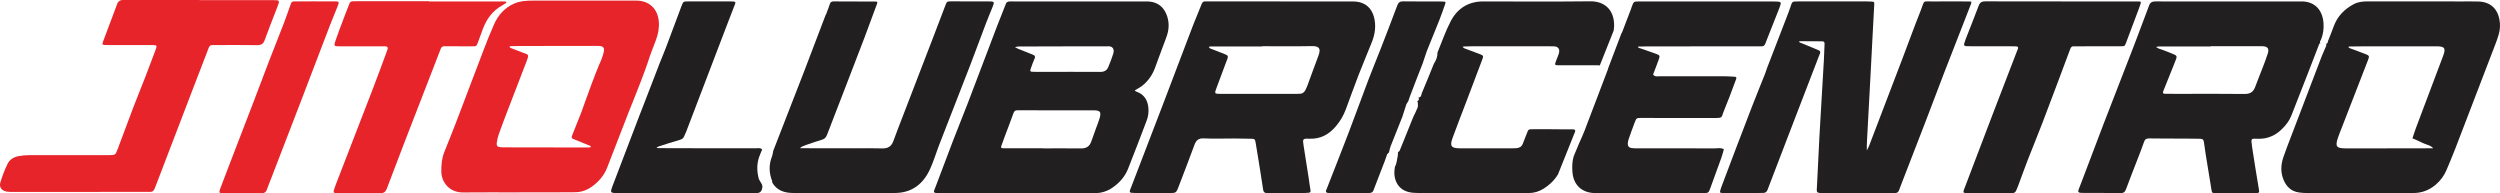
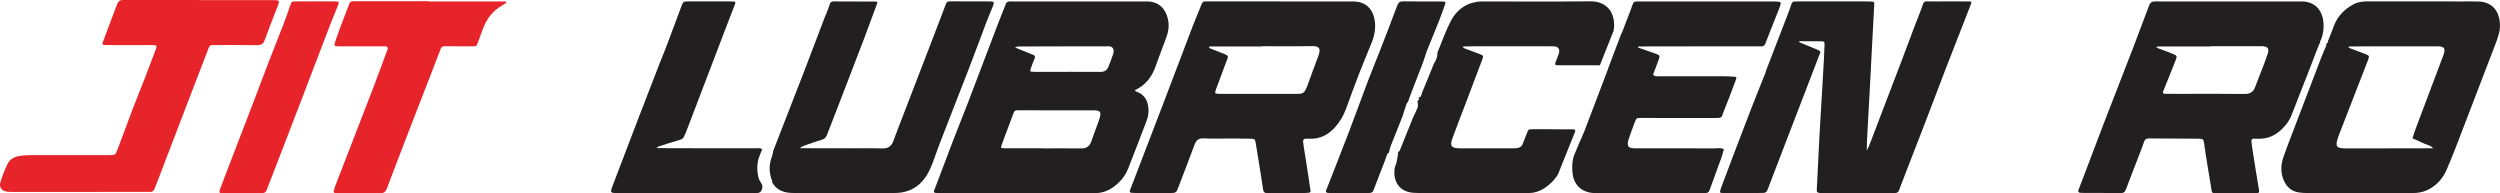
<svg xmlns="http://www.w3.org/2000/svg" id="Layer_2" data-name="Layer 2" viewBox="0 0 973.34 75.27">
  <defs>
    <style>
      .cls-1 {
        fill: #e8242b;
      }

      .cls-2 {
        fill: #211f1f;
      }
    </style>
  </defs>
  <g id="Layer_1-2" data-name="Layer 1">
    <g>
      <path class="cls-2" d="m396.09,75.17c-10.07,0-20.15-.01-30.22,0-2.95,0-2.46-.24-1.64-2.38,2.25-5.88,4.43-11.79,6.69-17.67,1.93-5.03,3.98-10.01,5.91-15.04,3.8-9.91,7.53-19.83,11.31-29.75,1.15-3.02,2.34-6.02,3.55-9.01.13-.31.54-.62.88-.69.56-.12,1.16-.07,1.74-.07,17.15,0,34.3,0,51.45,0,.67,0,1.34-.01,2,.07,3.09.38,5.19,2.08,6.36,4.92,1.08,2.63,1.13,5.33.29,8.03-.35,1.11-.77,2.19-1.18,3.27-1.15,3.11-2.34,6.2-3.45,9.32-1.06,2.97-2.77,5.47-5.29,7.38-.72.54-1.54.95-2.32,1.42-.12.07-.24.15-.36.23.12.11.21.27.35.34.74.37,1.56.62,2.21,1.11,1.78,1.32,2.55,3.23,2.74,5.37.15,1.67-.06,3.33-.66,4.89-2.39,6.27-4.77,12.55-7.25,18.79-1.22,3.08-3.37,5.51-6.11,7.38-2.11,1.44-4.42,2.14-7.04,2.12-9.99-.07-19.98-.03-29.97-.03h0Zm10.07-17.44v.04c4.91,0,9.82-.04,14.73.02,2.03.03,3.32-.78,3.98-2.68.63-1.8,1.29-3.59,1.93-5.38.48-1.33,1.04-2.63,1.4-3.98.56-2.15.08-2.73-2.1-2.79-.33,0-.67,0-1,0-8.99,0-17.97-.01-26.96-.02-.67,0-1.33.03-2,0-.89-.05-1.29.35-1.59,1.2-1.05,2.97-2.2,5.9-3.31,8.84-.47,1.24-.92,2.49-1.36,3.74-.28.79-.13.96.8,1.01.33.02.67,0,1,0,4.83,0,9.65,0,14.48,0Zm7.47-39.69v.03c-5.65,0-11.3,0-16.96.01-.5,0-1.01.18-1.51.28.42.22.84.46,1.27.66.38.17.77.3,1.16.45,1.54.61,3.08,1.22,4.62,1.85.73.3.97.72.58,1.54-.57,1.19-.98,2.46-1.43,3.7-.44,1.23-.34,1.37,1.07,1.4,1.16.03,2.33.02,3.49.02,7.48,0,14.96-.05,22.44.01,1.55.01,2.58-.54,3.14-1.91.69-1.68,1.35-3.38,1.91-5.11.58-1.82-.17-3.18-2.33-2.94-.41.05-.83,0-1.25,0-5.4,0-10.8,0-16.21,0Z" />
      <path class="cls-2" d="m687.85,26.81c2.57-6.65,5.14-13.3,7.7-19.95.65-1.7,1.32-3.4,1.87-5.14.24-.75.56-1.14,1.36-1.13.58.01,1.16-.04,1.75-.04,8.66,0,17.32,0,25.98,0,.67,0,1.33.01,2,.06,1.22.08,1.25.11,1.19,1.32-.24,4.72-.5,9.44-.75,14.16-.24,4.47-.46,8.94-.7,13.42-.45,8.36-.9,16.73-1.35,25.09-.04.66-.06,1.33-.08,1.99-.01.66,0,1.32,0,1.99.31-.63.67-1.23.92-1.88,4.33-11.3,8.65-22.61,12.96-33.92,2.39-6.27,4.67-12.59,7.16-18.83,1.63-4.1.39-3.33,4.83-3.38,4.58-.06,9.16-.02,13.74,0,1.23,0,1.29.09.83,1.28-3.43,8.8-6.89,17.6-10.3,26.41-2.42,6.26-4.76,12.55-7.17,18.81-3.3,8.58-6.64,17.15-9.96,25.73-.15.39-.28.78-.42,1.17-.27.8-.82,1.21-1.68,1.2-.42,0-.83,0-1.25,0-8.83,0-17.65,0-26.48,0-3,0-2.74-.14-2.59-2.72.37-6.46.6-12.92.96-19.38.55-9.94,1.17-19.87,1.74-29.8.12-2.07.18-4.14.26-6.22.02-.59-.25-.96-.86-.96-2.91-.03-5.83-.04-8.74-.05-.12,0-.24.11-.37.16.1.11.17.27.3.32,1.99.83,3.98,1.66,5.99,2.47,2.58,1.03,2.23.91,1.36,3.16-4.17,10.82-8.34,21.65-12.5,32.48-2.47,6.42-4.94,12.84-7.38,19.26-.31.81-.8,1.21-1.65,1.22-1,0-2,.04-3,.04-4.16,0-8.33.02-12.49,0-1.51,0-1.56-.1-1.09-1.59.1-.32.21-.63.32-.94,1.81-4.81,3.62-9.62,5.45-14.42,2.06-5.42,4.12-10.85,6.23-16.25,1.74-4.48,3.55-8.93,5.33-13.4.2-.59.4-1.18.6-1.77Z" />
      <path class="cls-2" d="m498.56.57c8.91,0,17.82,0,26.73,0,.83,0,1.67-.03,2.5.04,3.64.29,6.17,2.41,7.13,5.94.9,3.34.47,6.6-.77,9.75-1.66,4.24-3.48,8.43-5.12,12.68-1.74,4.48-3.35,9.01-5.03,13.52-.9,2.43-2.18,4.64-3.86,6.63-2.73,3.24-6.06,5.06-10.43,4.88-2.54-.1-2.58.07-2.18,2.66.64,4.1,1.3,8.19,1.93,12.29.27,1.72.47,3.45.77,5.16.12.71-.23.87-.78.93-.5.05-1,.09-1.5.09-4.66.02-9.33.03-13.99.04-.25,0-.5-.02-.75-.02-.9,0-1.29-.42-1.43-1.33-.59-4.02-1.25-8.03-1.89-12.04-.34-2.13-.68-4.26-1.05-6.38-.21-1.18-.38-1.35-1.66-1.39-2.25-.07-4.49-.09-6.74-.1-3.91,0-7.83.14-11.74-.04-2.05-.09-2.99.69-3.65,2.5-1.96,5.37-4.06,10.69-6.08,16.04-1.04,2.73-1.02,2.74-3.8,2.74-3.83,0-7.66,0-11.49-.01-1,0-2,0-3-.07-.81-.05-.97-.34-.71-1.15.1-.31.26-.61.38-.92,4.1-10.68,8.22-21.35,12.3-32.03,4-10.46,7.94-20.93,11.94-31.38,1.04-2.71,2.24-5.35,3.27-8.06.3-.78.74-1.01,1.48-1,.58.01,1.17,0,1.75,0,9.16,0,18.32,0,27.48,0h0Zm-7.13,17.45v.06c-6.73,0-13.47,0-20.2,0-.19,0-.39.14-.58.21.13.18.23.45.41.52,1.93.77,3.88,1.48,5.8,2.27,1.31.54,1.38.77.94,2.05-.05.16-.14.3-.2.46-1.33,3.56-2.66,7.13-3.99,10.69-.81,2.17-.79,2.22,1.42,2.27.58.01,1.16,0,1.75,0,8.4,0,16.79,0,25.19,0,1.25,0,2.49-.05,3.74-.02,1.22.04,2.07-.49,2.59-1.56.25-.52.5-1.05.7-1.59,1.44-3.88,2.82-7.78,4.3-11.65,1.26-3.29-.2-3.83-2.66-3.78-6.4.13-12.8.04-19.2.04Z" />
      <path class="cls-2" d="m903.65,17c-.6-.41-.71.18-.83.48-1.36,3.47-2.68,6.96-4.03,10.44-2.22,5.71-4.45,11.42-6.7,17.13-.8,2.04-2.13,3.73-3.7,5.25-2.5,2.42-5.4,3.76-8.95,3.73-3.11-.03-3.15-.52-2.61,3.24.8,5.49,1.75,10.97,2.64,16.45.21,1.28.11,1.45-1.23,1.45-5.24.02-10.49.02-15.74,0-1.23,0-1.29-.05-1.52-1.44-.76-4.49-1.48-9-2.2-13.5-.25-1.55-.42-3.12-.68-4.68-.22-1.32-.42-1.49-1.82-1.53-1.83-.05-3.66-.05-5.49-.06-4.66-.02-9.32,0-13.99-.07-1.08-.02-1.68.28-2.04,1.33-.67,1.96-1.43,3.89-2.17,5.82-1.61,4.18-3.27,8.33-4.82,12.53-.36.99-.8,1.59-1.9,1.58-5.16-.02-10.32-.03-15.48-.05-.08,0-.17,0-.25-.01-.98-.12-1.19-.39-.86-1.28.58-1.55,1.19-3.09,1.78-4.64,2.65-6.97,5.26-13.96,7.94-20.92,3.96-10.29,7.99-20.55,11.96-30.83,1.73-4.48,3.4-8.99,5.09-13.49.2-.54.44-1.08.61-1.63.4-1.3,1.22-1.77,2.61-1.75,4.33.07,8.66.01,12.99.01,14.15,0,28.31,0,42.46,0,.42,0,.83,0,1.25,0,5.01-.05,8.24,3.07,8.65,8.36.17,2.16-.1,4.29-.89,6.35-.2.53-.88,1.13-.17,1.79l.05-.06Zm-43,1.01s0,.06,0,.08c-6.73,0-13.46,0-20.19,0-.34,0-.69.13-1.03.21.34.2.67.44,1.03.6.46.2.95.31,1.41.48,1.55.6,3.11,1.16,4.63,1.83.97.42,1.09.8.74,1.76-.39,1.09-.84,2.16-1.27,3.23-1.23,3.07-2.48,6.13-3.7,9.21-.32.81-.14,1.09.7,1.11,1.83.04,3.66.02,5.48.02,8.48,0,16.96-.07,25.43.04,2.18.03,3.42-.77,4.14-2.72.86-2.33,1.8-4.62,2.69-6.94.77-2.01,1.58-4.01,2.22-6.06.61-1.99-.03-2.78-2.09-2.87-.5-.02-1,0-1.5,0-6.23,0-12.47,0-18.7,0Z" />
      <path class="cls-2" d="m905.51,17.06c.83,0,.74-.79.93-1.24.8-1.91,1.51-3.86,2.25-5.79,1.45-3.83,4.17-6.53,7.73-8.42,1.73-.92,3.63-1.07,5.57-1.07,12.23.02,24.46.02,36.69.02,2.08,0,4.16-.03,6.24.03,4.55.13,7.43,2.66,8.22,7.13.34,1.92.24,3.81-.29,5.66-.38,1.35-.87,2.68-1.37,3.99-5.15,13.45-10.31,26.91-15.49,40.35-1.1,2.86-2.29,5.68-3.49,8.5-.95,2.25-2.38,4.16-4.26,5.74-2.52,2.11-5.39,3.2-8.7,3.19-5.08-.01-10.15,0-15.23.01-8.65,0-17.31.01-25.96,0-1.08,0-2.16-.07-3.23-.22-3-.42-4.93-2.2-6.05-4.93-1.2-2.91-1.07-5.84-.09-8.75.85-2.51,1.82-4.98,2.76-7.46,4.04-10.6,8.09-21.2,12.15-31.79.44-1.16,1.01-2.27,1.46-3.42.19-.5.66-1.01.18-1.59l-.05.06Zm23.84,40.69c4.5,0,8.99,0,13.49,0,1.5,0,3-.02,4.49-.03-1.07-1.24-2.72-1.36-4.07-2.06-1.3-.67-2.67-1.21-4.01-1.8.47-1.4.91-2.82,1.43-4.21,3.5-9.31,7.03-18.61,10.53-27.92,1.12-2.97.59-3.7-2.62-3.7-9.07-.01-18.15-.01-27.22,0-2.16,0-4.33.03-6.49.07-.2,0-.41.1-.61.16.17.16.31.4.51.47,2.02.77,4.05,1.49,6.07,2.28,1.64.64,1.71.81,1.11,2.35-3.41,8.81-6.83,17.61-10.25,26.42-.51,1.31-1.05,2.62-1.5,3.95-1.09,3.27-.55,4.03,2.91,4.04,5.41.02,10.82,0,16.23,0Z" />
-       <path class="cls-1" d="m202.08,74.91c-7.24,0-14.48-.06-21.72.02-5.53.07-8.52-4.15-8.54-8.14-.01-2.6.17-5.13,1.15-7.57,1.54-3.85,3.11-7.69,4.59-11.56,3.58-9.36,7.1-18.75,10.69-28.11,1.3-3.4,2.64-6.8,4.13-10.13,1.61-3.59,4.12-6.42,7.81-8.03,1.05-.46,2.2-.77,3.33-.93,1.48-.2,2.99-.23,4.48-.23,13.24-.01,26.47,0,39.71,0,4.94,0,8.29,3.08,8.77,7.97.25,2.53-.2,4.95-1.07,7.31-1.06,2.88-2.26,5.71-3.15,8.64-.47,1.54-1.34,1.87-2.72,1.86-3.91-.02-7.82,0-11.74,0-.83,0-1.66-.01-2.5-.02-2.23-.01-2.21,0-1.4-2.2.43-1.16.91-2.33,1.16-3.53.35-1.71-.18-2.29-1.89-2.38-.66-.04-1.33-.01-2-.01-9.57.01-19.15.03-28.72.04-1.17,0-2.33.02-3.5.05-.21,0-.42.11-.63.18.14.17.25.43.44.51,1.54.62,3.09,1.21,4.64,1.8.39.15.79.26,1.18.41,1.05.43,1.2.66.9,1.66-.24.79-.55,1.56-.85,2.34-2.35,6.11-4.72,12.21-7.06,18.33-1.16,3.02-2.3,6.04-3.38,9.09-.38,1.08-.66,2.23-.79,3.37-.13,1.15.25,1.5,1.36,1.64.58.07,1.16.08,1.74.08,10.57.02,21.14.04,31.71.05.5,0,1,0,1.5-.04.12,0,.33-.15.32-.22-.01-.13-.12-.32-.23-.37-1.99-.82-3.99-1.65-6-2.43-1.36-.52-1.46-.58-.93-1.95,1.14-2.94,2.36-5.84,3.49-8.78.34-.89,7.67-21.82,8.67-21.82,5.24.02,12.76-1.11,18-1.09,1.1,0-7.87,21.91-8.3,23.01-2.78,7.19-5.57,14.37-8.36,21.56-1.18,3.04-3.23,5.39-5.82,7.29-2,1.46-4.23,2.27-6.74,2.26-2,0-4,.03-5.99.03-5.24,0-10.49,0-15.73,0Z" />
      <path class="cls-2" d="m301.05,58.73c4.02-10.34,8.06-20.67,12.06-31.02,2.8-7.26,5.55-14.55,8.32-21.83.09-.23.23-.44.35-.66.05-.02.15-.04.15-.06,0-.11-.02-.22-.04-.33.41-1.09.86-2.16,1.2-3.27.24-.78.72-1.01,1.47-1.01,5.41.03,10.82.03,16.23.06.88,0,.94.12.59,1.07-1.57,4.27-3.13,8.55-4.75,12.81-2.44,6.42-4.92,12.83-7.4,19.25-2.41,6.26-4.86,12.51-7.25,18.77-.39,1.02-.97,1.61-2.05,1.92-2.07.59-4.11,1.34-6.15,2.03-.55.19-1.09.4-1.61.65-.26.13-.46.38-.69.58.25,0,.5.02.75.02,6.82,0,13.65.02,20.47.03,3.58,0,7.16-.08,10.73.04,2.23.08,3.62-.75,4.38-2.85,1.22-3.35,2.52-6.66,3.8-9.99,4.02-10.44,8.05-20.87,12.06-31.31,1.46-3.79,2.88-7.59,4.34-11.38.66-1.71.68-1.72,2.5-1.72,4.83,0,9.65,0,14.48.02,2.19.01,2.26.13,1.42,2.24-.86,2.15-1.78,4.28-2.6,6.45-2.06,5.42-4.04,10.87-6.13,16.28-3.97,10.28-8.01,20.53-11.99,30.8-1.23,3.17-2.18,6.45-3.6,9.53-2.67,5.82-7.09,9.29-13.78,9.29-13.15,0-26.29,0-39.44,0-3.45,0-6.4-.94-8.24-4.11,0-.16.07-.34.02-.47-1.25-3.17-1.38-6.34-.12-9.55.29-.73.36-1.54.53-2.32Z" />
      <path class="cls-1" d="m77.64.05c9.49,0,18.98,0,28.47,0,2.91,0,2.89.02,1.83,2.77-1.64,4.25-3.32,8.49-4.88,12.77-.54,1.49-1.37,2.02-2.95,1.99-5.16-.09-10.32-.04-15.48-.04-.58,0-1.17.03-1.75,0-.86-.05-1.33.28-1.65,1.14-1.5,4.04-3.1,8.04-4.64,12.06-3.68,9.59-7.36,19.19-11.04,28.79-1.63,4.26-3.26,8.51-4.89,12.77-.15.39-.31.77-.46,1.15-.34.85-.89,1.35-1.89,1.26-.66-.06-1.33,0-2,0-16.98,0-33.97.01-50.95.01-.91,0-1.85.04-2.74-.11-1.93-.33-3.04-1.73-2.49-3.57.76-2.53,1.71-5.03,2.89-7.39.79-1.59,2.42-2.52,4.21-2.86,1.3-.25,2.64-.37,3.96-.38,10.41-.03,20.81-.02,31.22-.02,2.47,0,2.51.02,3.4-2.34,2.05-5.43,4.05-10.88,6.12-16.3,1.54-4.02,3.18-8.01,4.74-12.03,1.38-3.55,2.71-7.13,4.05-10.7.44-1.18.25-1.47-1.04-1.47-5.83-.02-11.65-.02-17.48,0-2.85,0-2.57-.02-1.71-2.35,1.6-4.36,3.26-8.69,4.9-13.03.18-.46.31-.98.61-1.35.29-.35.75-.66,1.18-.75.64-.13,1.33-.06,1.99-.06,9.49,0,18.98,0,28.47,0v.03Z" />
-       <path class="cls-2" d="m802.46.56c9.49,0,18.98,0,28.47,0,.67,0,1.33,0,2,.01.59.01.66.35.5.82-.21.63-.42,1.26-.65,1.88-1.66,4.42-3.32,8.84-4.99,13.27-.54,1.43-.53,1.47-2.1,1.47-5.58.02-11.16.01-16.73.02-.5,0-1,.03-1.5,0-.78-.06-1.15.25-1.43,1.01-3.59,9.63-7.2,19.25-10.86,28.84-1.83,4.8-3.81,9.54-5.67,14.33-1.32,3.4-2.54,6.84-3.81,10.25-.2.54-.45,1.07-.67,1.61-.31.77-.78,1.14-1.7,1.13-5.91-.04-11.82-.02-17.73-.04-1.19,0-1.35-.26-.96-1.29,3.77-9.92,7.54-19.84,11.33-29.75,3.14-8.21,6.31-16.4,9.47-24.6.06-.15.15-.3.2-.45.19-.56.12-.98-.59-1.01-.75-.02-1.5-.04-2.25-.04-5.16,0-10.32,0-15.49-.02-.67,0-1.33,0-1.99-.06-.5-.04-.72-.39-.6-.87.15-.56.32-1.12.53-1.66,1.71-4.4,3.48-8.79,5.14-13.21.49-1.31,1.25-1.68,2.61-1.68,9.82.05,19.65.03,29.47.03Z" />
      <path class="cls-1" d="m167.02.56c9.48,0,18.97,0,28.45,0,.5,0,1,.03,1.49.05.06,0,.17.07.16.11,0,.15,0,.37-.08.43-.47.33-.96.64-1.47.92-3.75,2.08-6.11,5.28-7.58,9.22-.64,1.71-1.26,3.42-1.88,5.13-.57,1.57-.57,1.61-2.28,1.62-2.66.03-5.32,0-7.99-.02-.92,0-1.83.02-2.74-.02-.78-.04-1.24.3-1.51,1-.74,1.94-1.49,3.87-2.24,5.8-3.92,10.12-7.86,20.23-11.77,30.35-2.12,5.49-4.17,11-6.29,16.48-.45,1.15-.8,2.63-1.69,3.23-.88.6-2.39.33-3.62.34-4.66.03-9.32.01-13.98,0-.5,0-1,.01-1.49-.04-.5-.06-.72-.4-.58-.88.26-.87.54-1.74.87-2.59,4.87-12.6,9.76-25.18,14.62-37.78,1.79-4.64,3.48-9.31,5.21-13.97.14-.39.33-.78.34-1.18,0-.23-.27-.63-.47-.67-.57-.1-1.16-.06-1.74-.06-5.49,0-10.98.02-16.47,0-2.27,0-2.38-.06-1.67-2.19,1.08-3.21,2.33-6.37,3.52-9.54.61-1.63,1.29-3.23,1.88-4.86.24-.64.64-.93,1.29-.94.83-.01,1.66-.03,2.5-.03,9.07,0,18.14,0,27.21,0v.06Z" />
      <path class="cls-2" d="m296.39,71.36c.59.73.49,1.54.25,2.36-.27.89-.85,1.41-1.8,1.43-.58.01-1.17.02-1.75.02-17.4,0-34.8,0-52.2,0-3.42,0-3.45-.01-2.23-3.22,3.48-9.14,6.98-18.28,10.47-27.42.15-.39.3-.77.46-1.15.29-.67,6.73-17.46,7.38-19.11.76-1.93,1.59-3.83,2.32-5.77,2.02-5.35,4.01-10.71,6.02-16.07.7-1.86.72-1.87,2.64-1.88,5.41-.01,10.82,0,16.23,0,.42,0,.83,0,1.25.04.92.07,1.04.21.73,1.05-.97,2.56-1.98,5.09-2.96,7.65-2.31,6.03-4.61,12.07-6.92,18.11-3.04,7.97-6.09,15.95-9.14,23.92-.24.62-.54,1.21-.81,1.82-.32.73-.81,1.08-1.63,1.31-2.79.77-5.55,1.7-8.31,2.59-.29.09-.53.33-.8.5.28.05.56.14.84.14,5.24.02,10.49.04,15.73.04,7.33,0,14.65,0,21.98.02.88,0,1.85-.31,2.61.44-.4.98-.85,1.94-1.19,2.94-.94,2.73-.89,5.51-.19,8.28.17.68.67,1.29,1.01,1.93Z" />
      <path class="cls-2" d="m538.92,63.26c-1.4,3.63-2.8,7.26-4.2,10.89-.28.72-.84.97-1.57.98-.92,0-1.83.04-2.75.04-3.83,0-7.66,0-11.49,0-.67,0-1.34.01-1.99-.07-.6-.07-.85-.46-.61-1.06.12-.31.27-.61.39-.91,2.83-7.26,5.71-14.5,8.49-21.78,2.57-6.73,5.01-13.52,7.57-20.26,1.47-3.87,3.07-7.7,4.58-11.56,2.25-5.79,4.51-11.59,6.67-17.41.46-1.23,1.1-1.61,2.37-1.59,4.74.07,9.49.04,14.24.05.33,0,.67,0,1,.02,1.29.06,1.34.11.94,1.25-.71,2.03-1.42,4.07-2.21,6.07-1.58,4-3.22,7.99-4.84,11.98-.54,1.59-1.08,3.18-1.61,4.78-.92,2.36-1.85,4.72-2.76,7.08-.79,2.06-1.57,4.12-2.36,6.18,0,0,.04-.07.04-.07-.18.53-.36,1.05-.54,1.58,0,0,.04-.08.04-.08-.25.38-.49.76-.74,1.14-.52,1.63-1.05,3.26-1.57,4.89-1.55,3.88-3.11,7.75-4.63,11.64-.29.74-.4,1.55-.59,2.32l.05-.08c-.25.24-.49.48-.74.72-.39,1.09-.78,2.18-1.16,3.26Z" />
      <path class="cls-1" d="m123.05.54c2.33,0,4.66,0,6.99,0,2.1,0,2.14.03,1.34,2.08-.99,2.55-2.08,5.06-3.06,7.61-3.8,9.9-7.57,19.82-11.37,29.73-3.68,9.59-7.39,19.18-11.09,28.77-.66,1.7-1.36,3.39-1.96,5.1-.36,1.02-.98,1.4-2.05,1.4-5.08-.03-10.16.01-15.23,0-1.22,0-1.42-.31-.96-1.56,1.15-3.11,2.35-6.2,3.54-9.29,3.07-7.97,6.15-15.93,9.2-23.9,2.19-5.73,4.34-11.47,6.54-17.19,1.82-4.72,3.72-9.41,5.53-14.13.89-2.32,1.7-4.67,2.53-7.02.54-1.52.52-1.58,2.06-1.6,2.66-.04,5.33-.01,7.99-.01h0Z" />
      <path class="cls-1" d="m321.89,4.84c.02.11.04.22.04.33,0,.02-.1.04-.15.06-.02-.11-.05-.22-.05-.34,0-.01.11-.04.17-.05Z" />
      <polygon class="cls-1" points="643.66 28.98 643.67 28.94 643.77 28.96 643.66 28.98" />
-       <path class="cls-2" d="m544.22,59.34s.03-.03.05-.04v-.03s-.05.08-.05.08Z" />
+       <path class="cls-2" d="m544.22,59.34v-.03s-.05.08-.05.08Z" />
      <path class="cls-2" d="m551.71,39.43s.04-.02.06-.03c0-.02-.02-.03-.02-.05,0,0-.04.08-.04.08Z" />
-       <path class="cls-2" d="m552.21,37.93s.04,0,.07,0c0-.02-.01-.04-.02-.07l-.04.07Z" />
      <path class="cls-2" d="m611.97,50.35c-2.83.03-5.66-.02-8.48-.04-2.08,0-4.16,0-6.24,0-2.48-.01-2.07-.05-2.99,2.12-.48,1.14-.94,2.3-1.36,3.47-.42,1.17-1.29,1.68-2.45,1.79-.66.06-1.33.05-1.99.05-6.65,0-13.31,0-19.96,0-.08,0-.17,0-.25,0-3.23-.04-3.86-.88-2.73-4,1.7-4.67,3.52-9.29,5.28-13.93,2.12-5.57,4.24-11.14,6.33-16.72.49-1.29.4-1.49-.96-2.02-2.01-.79-4.05-1.49-6.07-2.27-.27-.1-.45-.4-.68-.61.23-.03.45-.09.68-.1,1-.03,2-.07,2.99-.07,10.07,0,20.13,0,30.2,0,.58,0,1.17-.01,1.75.02,1.62.09,2.35,1.06,1.91,2.66-.26.95-.7,1.86-1.05,2.79-.71,1.9-.71,1.92,1.25,1.92,4.66.01,9.32,0,13.98,0,.77,0,1.33,0,1.73.06l5.41-13.59c.06-.53.14-1.06.16-1.59.19-6.55-3.84-9.85-9.28-9.78-13.9.16-27.8.07-41.71.05-5.85,0-10.09,2.79-12.67,7.78-2.01,3.88-3.43,8.07-5.11,12.12.04,1.6-.52,3.01-1.39,4.32-1.55,3.82-3.07,7.66-4.69,11.45-.26.61-.14,1.71-1.3,1.69.25.64.23,1.18-.5,1.48.08.17.16.34.23.52-.01.64.14,1.35-.07,1.92-.48,1.28-1.14,2.5-1.72,3.74-1.74,4.33-3.48,8.67-5.24,12.99-.12.29-.45.49-.7.73-.02.43-.04.85-.06,1.28-.36,1.45-.34,3-1.13,4.34-.08.82-.26,1.64-.23,2.45.18,4.58,2.87,7.36,7.44,7.69,1.57.11,3.15.11,4.73.11,13.37,0,26.74-.02,40.11-.01,2.14,0,4.09-.6,5.88-1.73,2.32-1.46,4.21-3.3,5.57-5.57,2.41-5.97,5.47-13.58,6.7-16.72.08-.65-.3-.81-1.3-.79Z" />
      <path class="cls-2" d="m690.82.57c-17.57-.01-35.13-.01-52.7,0-2.06,0-2.06.03-2.81,2.04-.09.23-.14.48-.23.71-1.18,3.1-2.35,6.2-3.55,9.29-.05.12-.13.23-.23.33l-5.15,13.55c-.09.39-.28.91-.56,1.63-2.88,7.59-5.74,15.18-8.66,22.75-.63,1.63-1.35,3.21-2.08,4.8l-2.17,5.22c-.58,1.95-.63,3.98-.48,6.04.37,5,3.54,8.06,8.55,8.24,1.66.06,3.33,0,4.99,0,12.4,0,24.8.01,37.2,0,2.26,0,2.26-.03,3.01-2.09,1.42-3.89,2.85-7.78,4.24-11.67.38-1.07.66-2.19.98-3.28-1.13-.73-2.4-.35-3.59-.36-9.9-.04-19.81-.02-29.71-.02-.83,0-1.67.02-2.49-.09-1.26-.17-1.72-.78-1.6-2.06.06-.57.21-1.14.4-1.68.74-2.11,1.48-4.22,2.29-6.3.67-1.72.71-1.7,2.54-1.7,5.33,0,10.65.02,15.98.03,4.33,0,8.65,0,12.98,0,2.56,0,2.31-.34,2.88-1.92.73-2.02,1.61-3.99,2.38-6,.92-2.4,1.77-4.82,2.7-7.21.27-.69-.02-.92-.61-.95-1.33-.08-2.66-.17-3.99-.18-5.24-.02-10.49,0-15.73,0-3.16,0-6.32.03-9.49,0-.87,0-1.86.28-2.49-.68v-.04c.79-2.06,1.6-4.11,2.33-6.19.34-.97.14-1.32-.83-1.68-2.15-.78-4.32-1.53-6.48-2.29-.22-.06-.47-.07-.66-.19-.13-.08-.18-.29-.27-.45.15-.01.31-.02.46-.04,1.08-.02,2.16-.07,3.25-.07,14.07-.01,28.14-.01,42.21-.02.75,0,1.5-.01,2.25,0,.76,0,1.14-.34,1.43-1.08,1.76-4.56,3.61-9.08,5.39-13.64,1.03-2.65.98-2.73-1.9-2.73Z" />
    </g>
  </g>
</svg>